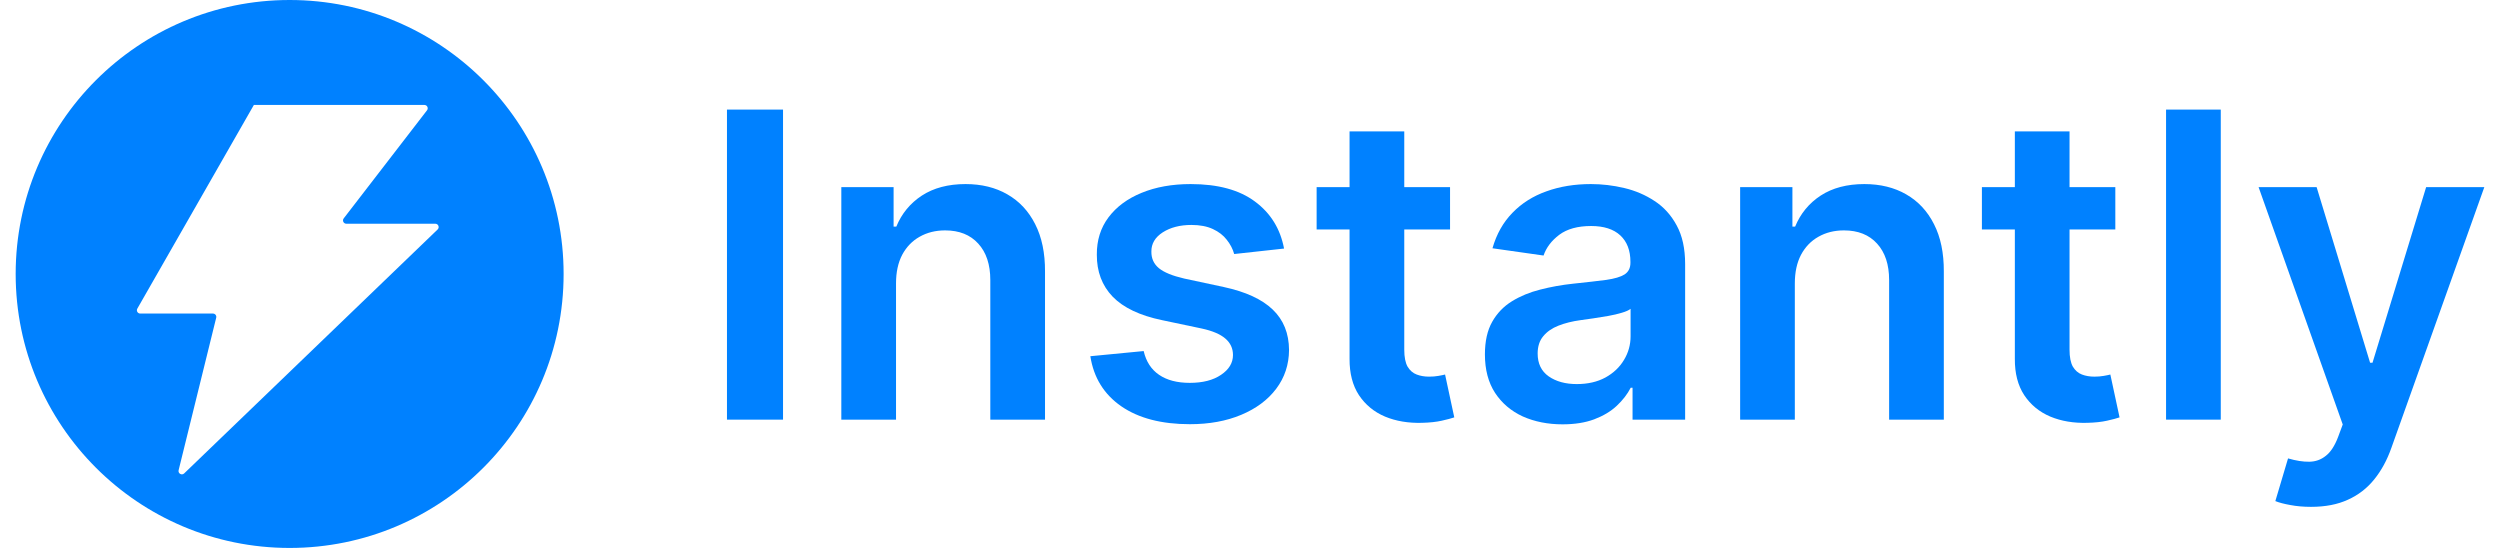
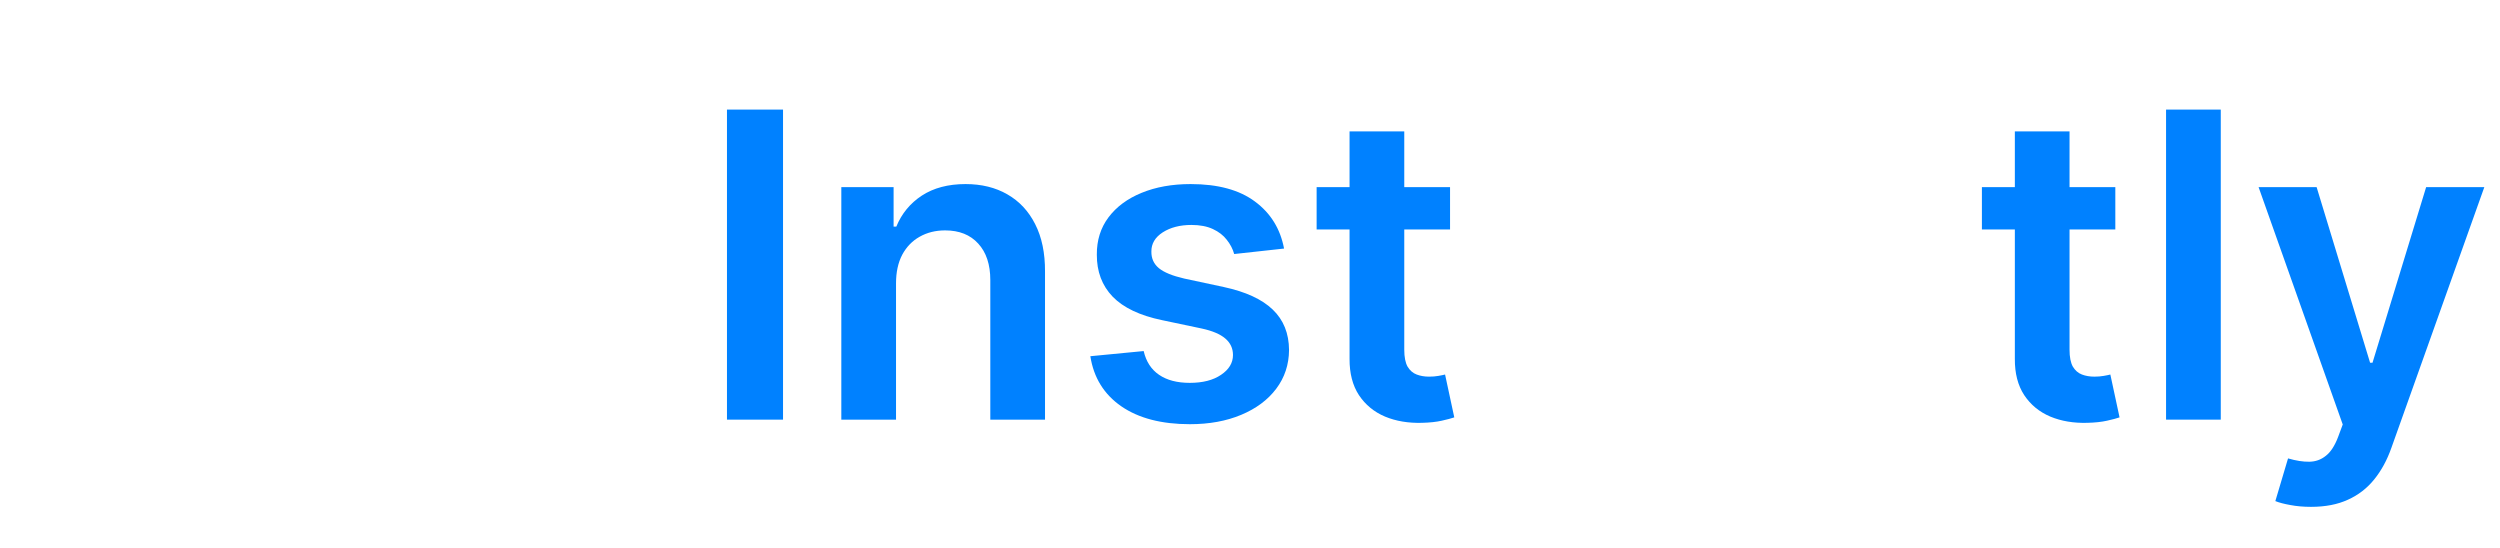
<svg xmlns="http://www.w3.org/2000/svg" width="146" height="32" viewBox="0 0 146 32" fill="none">
-   <path fill-rule="evenodd" clip-rule="evenodd" d="M32.915 16C32.915 24.837 25.752 32 16.915 32C8.078 32 0.915 24.837 0.915 16C0.915 7.163 8.078 0 16.915 0C25.752 0 32.915 7.163 32.915 16ZM8.19 18.312H12.438C12.565 18.312 12.657 18.431 12.627 18.553L10.431 27.461C10.385 27.65 10.615 27.783 10.755 27.648L25.558 13.401C25.684 13.28 25.598 13.066 25.423 13.066H20.227C20.065 13.066 19.974 12.881 20.073 12.753L24.938 6.442C25.037 6.314 24.946 6.129 24.784 6.129H14.826L8.021 18.021C7.946 18.151 8.04 18.312 8.19 18.312Z" fill="#0081FF" />
  <path d="M45.729 6.4V24.507H42.455V6.4H45.729Z" fill="#0081FF" />
  <path d="M52.328 16.55V24.507H49.133V10.927H52.186V13.234H52.345C52.657 12.474 53.154 11.87 53.837 11.422C54.525 10.974 55.375 10.75 56.387 10.75C57.322 10.75 58.137 10.95 58.831 11.351C59.531 11.752 60.072 12.332 60.455 13.093C60.843 13.853 61.034 14.776 61.029 15.86V24.507H57.834V16.355C57.834 15.448 57.599 14.737 57.128 14.225C56.663 13.712 56.019 13.455 55.196 13.455C54.637 13.455 54.139 13.579 53.704 13.827C53.275 14.068 52.936 14.419 52.689 14.879C52.448 15.339 52.328 15.896 52.328 16.55Z" fill="#0081FF" />
  <path d="M74.989 14.516L72.077 14.835C71.995 14.54 71.85 14.263 71.644 14.004C71.445 13.744 71.174 13.535 70.833 13.376C70.491 13.217 70.074 13.137 69.579 13.137C68.915 13.137 68.356 13.281 67.903 13.57C67.456 13.859 67.235 14.233 67.241 14.693C67.235 15.088 67.379 15.409 67.673 15.657C67.974 15.905 68.468 16.108 69.156 16.267L71.468 16.762C72.751 17.039 73.704 17.478 74.327 18.079C74.957 18.681 75.274 19.468 75.28 20.44C75.274 21.295 75.024 22.049 74.53 22.704C74.042 23.352 73.362 23.859 72.492 24.224C71.621 24.59 70.621 24.773 69.491 24.773C67.832 24.773 66.497 24.425 65.485 23.729C64.473 23.028 63.87 22.052 63.676 20.803L66.791 20.502C66.932 21.115 67.232 21.578 67.691 21.89C68.15 22.203 68.747 22.359 69.483 22.359C70.241 22.359 70.85 22.203 71.309 21.89C71.774 21.578 72.006 21.192 72.006 20.732C72.006 20.343 71.856 20.022 71.556 19.768C71.262 19.515 70.803 19.32 70.18 19.185L67.868 18.698C66.567 18.427 65.606 17.97 64.982 17.328C64.358 16.68 64.049 15.86 64.055 14.87C64.049 14.033 64.276 13.308 64.735 12.695C65.2 12.076 65.844 11.599 66.667 11.263C67.497 10.921 68.453 10.75 69.535 10.75C71.124 10.75 72.374 11.089 73.286 11.767C74.204 12.444 74.771 13.361 74.989 14.516Z" fill="#0081FF" />
  <path d="M84.683 10.927V13.402H76.891V10.927H84.683ZM78.814 7.673H82.009V20.422C82.009 20.853 82.074 21.183 82.203 21.413C82.338 21.637 82.515 21.79 82.733 21.872C82.95 21.955 83.191 21.996 83.456 21.996C83.656 21.996 83.839 21.982 84.003 21.952C84.174 21.923 84.303 21.896 84.392 21.872L84.93 24.375C84.759 24.434 84.515 24.498 84.197 24.569C83.886 24.64 83.503 24.681 83.05 24.693C82.25 24.716 81.529 24.596 80.888 24.33C80.247 24.059 79.738 23.641 79.362 23.075C78.991 22.509 78.809 21.802 78.814 20.953V7.673Z" fill="#0081FF" />
-   <path d="M91.255 24.781C90.396 24.781 89.622 24.628 88.934 24.322C88.252 24.009 87.71 23.549 87.31 22.942C86.916 22.335 86.719 21.587 86.719 20.697C86.719 19.93 86.86 19.297 87.143 18.796C87.425 18.295 87.81 17.894 88.299 17.593C88.787 17.293 89.337 17.066 89.949 16.912C90.567 16.753 91.205 16.638 91.864 16.568C92.658 16.485 93.302 16.411 93.796 16.347C94.29 16.276 94.649 16.17 94.873 16.028C95.102 15.881 95.217 15.654 95.217 15.348V15.294C95.217 14.628 95.02 14.113 94.626 13.747C94.232 13.382 93.664 13.199 92.923 13.199C92.14 13.199 91.52 13.37 91.061 13.712C90.608 14.054 90.302 14.457 90.143 14.923L87.16 14.499C87.396 13.674 87.784 12.984 88.325 12.43C88.866 11.87 89.528 11.451 90.311 11.174C91.093 10.891 91.958 10.75 92.905 10.75C93.558 10.75 94.208 10.826 94.855 10.98C95.502 11.133 96.094 11.386 96.629 11.74C97.164 12.088 97.594 12.562 97.918 13.164C98.247 13.765 98.412 14.516 98.412 15.418V24.507H95.341V22.642H95.235C95.041 23.019 94.767 23.373 94.414 23.703C94.067 24.027 93.629 24.289 93.099 24.489C92.576 24.684 91.961 24.781 91.255 24.781ZM92.084 22.43C92.726 22.43 93.282 22.303 93.752 22.049C94.223 21.79 94.585 21.448 94.838 21.024C95.097 20.599 95.226 20.137 95.226 19.636V18.035C95.126 18.118 94.955 18.194 94.714 18.265C94.479 18.336 94.214 18.398 93.92 18.451C93.626 18.504 93.335 18.551 93.046 18.592C92.758 18.634 92.508 18.669 92.296 18.698C91.82 18.763 91.393 18.869 91.017 19.017C90.64 19.164 90.343 19.37 90.125 19.636C89.908 19.895 89.799 20.231 89.799 20.643C89.799 21.233 90.014 21.678 90.443 21.979C90.873 22.279 91.42 22.43 92.084 22.43Z" fill="#0081FF" />
-   <path d="M104.818 16.55V24.507H101.624V10.927H104.677V13.234H104.836C105.148 12.474 105.645 11.87 106.327 11.422C107.016 10.974 107.866 10.75 108.878 10.75C109.813 10.75 110.628 10.95 111.322 11.351C112.022 11.752 112.563 12.332 112.946 13.093C113.334 13.853 113.525 14.776 113.519 15.86V24.507H110.325V16.355C110.325 15.448 110.089 14.737 109.619 14.225C109.154 13.712 108.51 13.455 107.686 13.455C107.127 13.455 106.63 13.579 106.195 13.827C105.765 14.068 105.427 14.419 105.18 14.879C104.939 15.339 104.818 15.896 104.818 16.55Z" fill="#0081FF" />
  <path d="M123.535 10.927V13.402H115.743V10.927H123.535ZM117.667 7.673H120.861V20.422C120.861 20.853 120.926 21.183 121.055 21.413C121.191 21.637 121.367 21.79 121.585 21.872C121.803 21.955 122.044 21.996 122.309 21.996C122.509 21.996 122.691 21.982 122.856 21.952C123.026 21.923 123.156 21.896 123.244 21.872L123.782 24.375C123.612 24.434 123.368 24.498 123.05 24.569C122.738 24.64 122.356 24.681 121.903 24.693C121.103 24.716 120.382 24.596 119.741 24.33C119.099 24.059 118.59 23.641 118.214 23.075C117.843 22.509 117.661 21.802 117.667 20.953V7.673Z" fill="#0081FF" />
  <path d="M129.693 6.4V24.507H126.498V6.4H129.693Z" fill="#0081FF" />
  <path d="M134.963 29.6C134.528 29.6 134.125 29.565 133.754 29.494C133.389 29.429 133.098 29.352 132.88 29.264L133.622 26.771C134.086 26.906 134.501 26.971 134.866 26.965C135.231 26.959 135.551 26.844 135.828 26.62C136.11 26.402 136.348 26.037 136.543 25.524L136.816 24.79L131.901 10.927H135.29L138.413 21.183H138.555L141.687 10.927H145.085L139.658 26.152C139.405 26.871 139.069 27.487 138.652 28C138.234 28.518 137.722 28.913 137.116 29.184C136.516 29.461 135.798 29.6 134.963 29.6Z" fill="#0081FF" />
</svg>